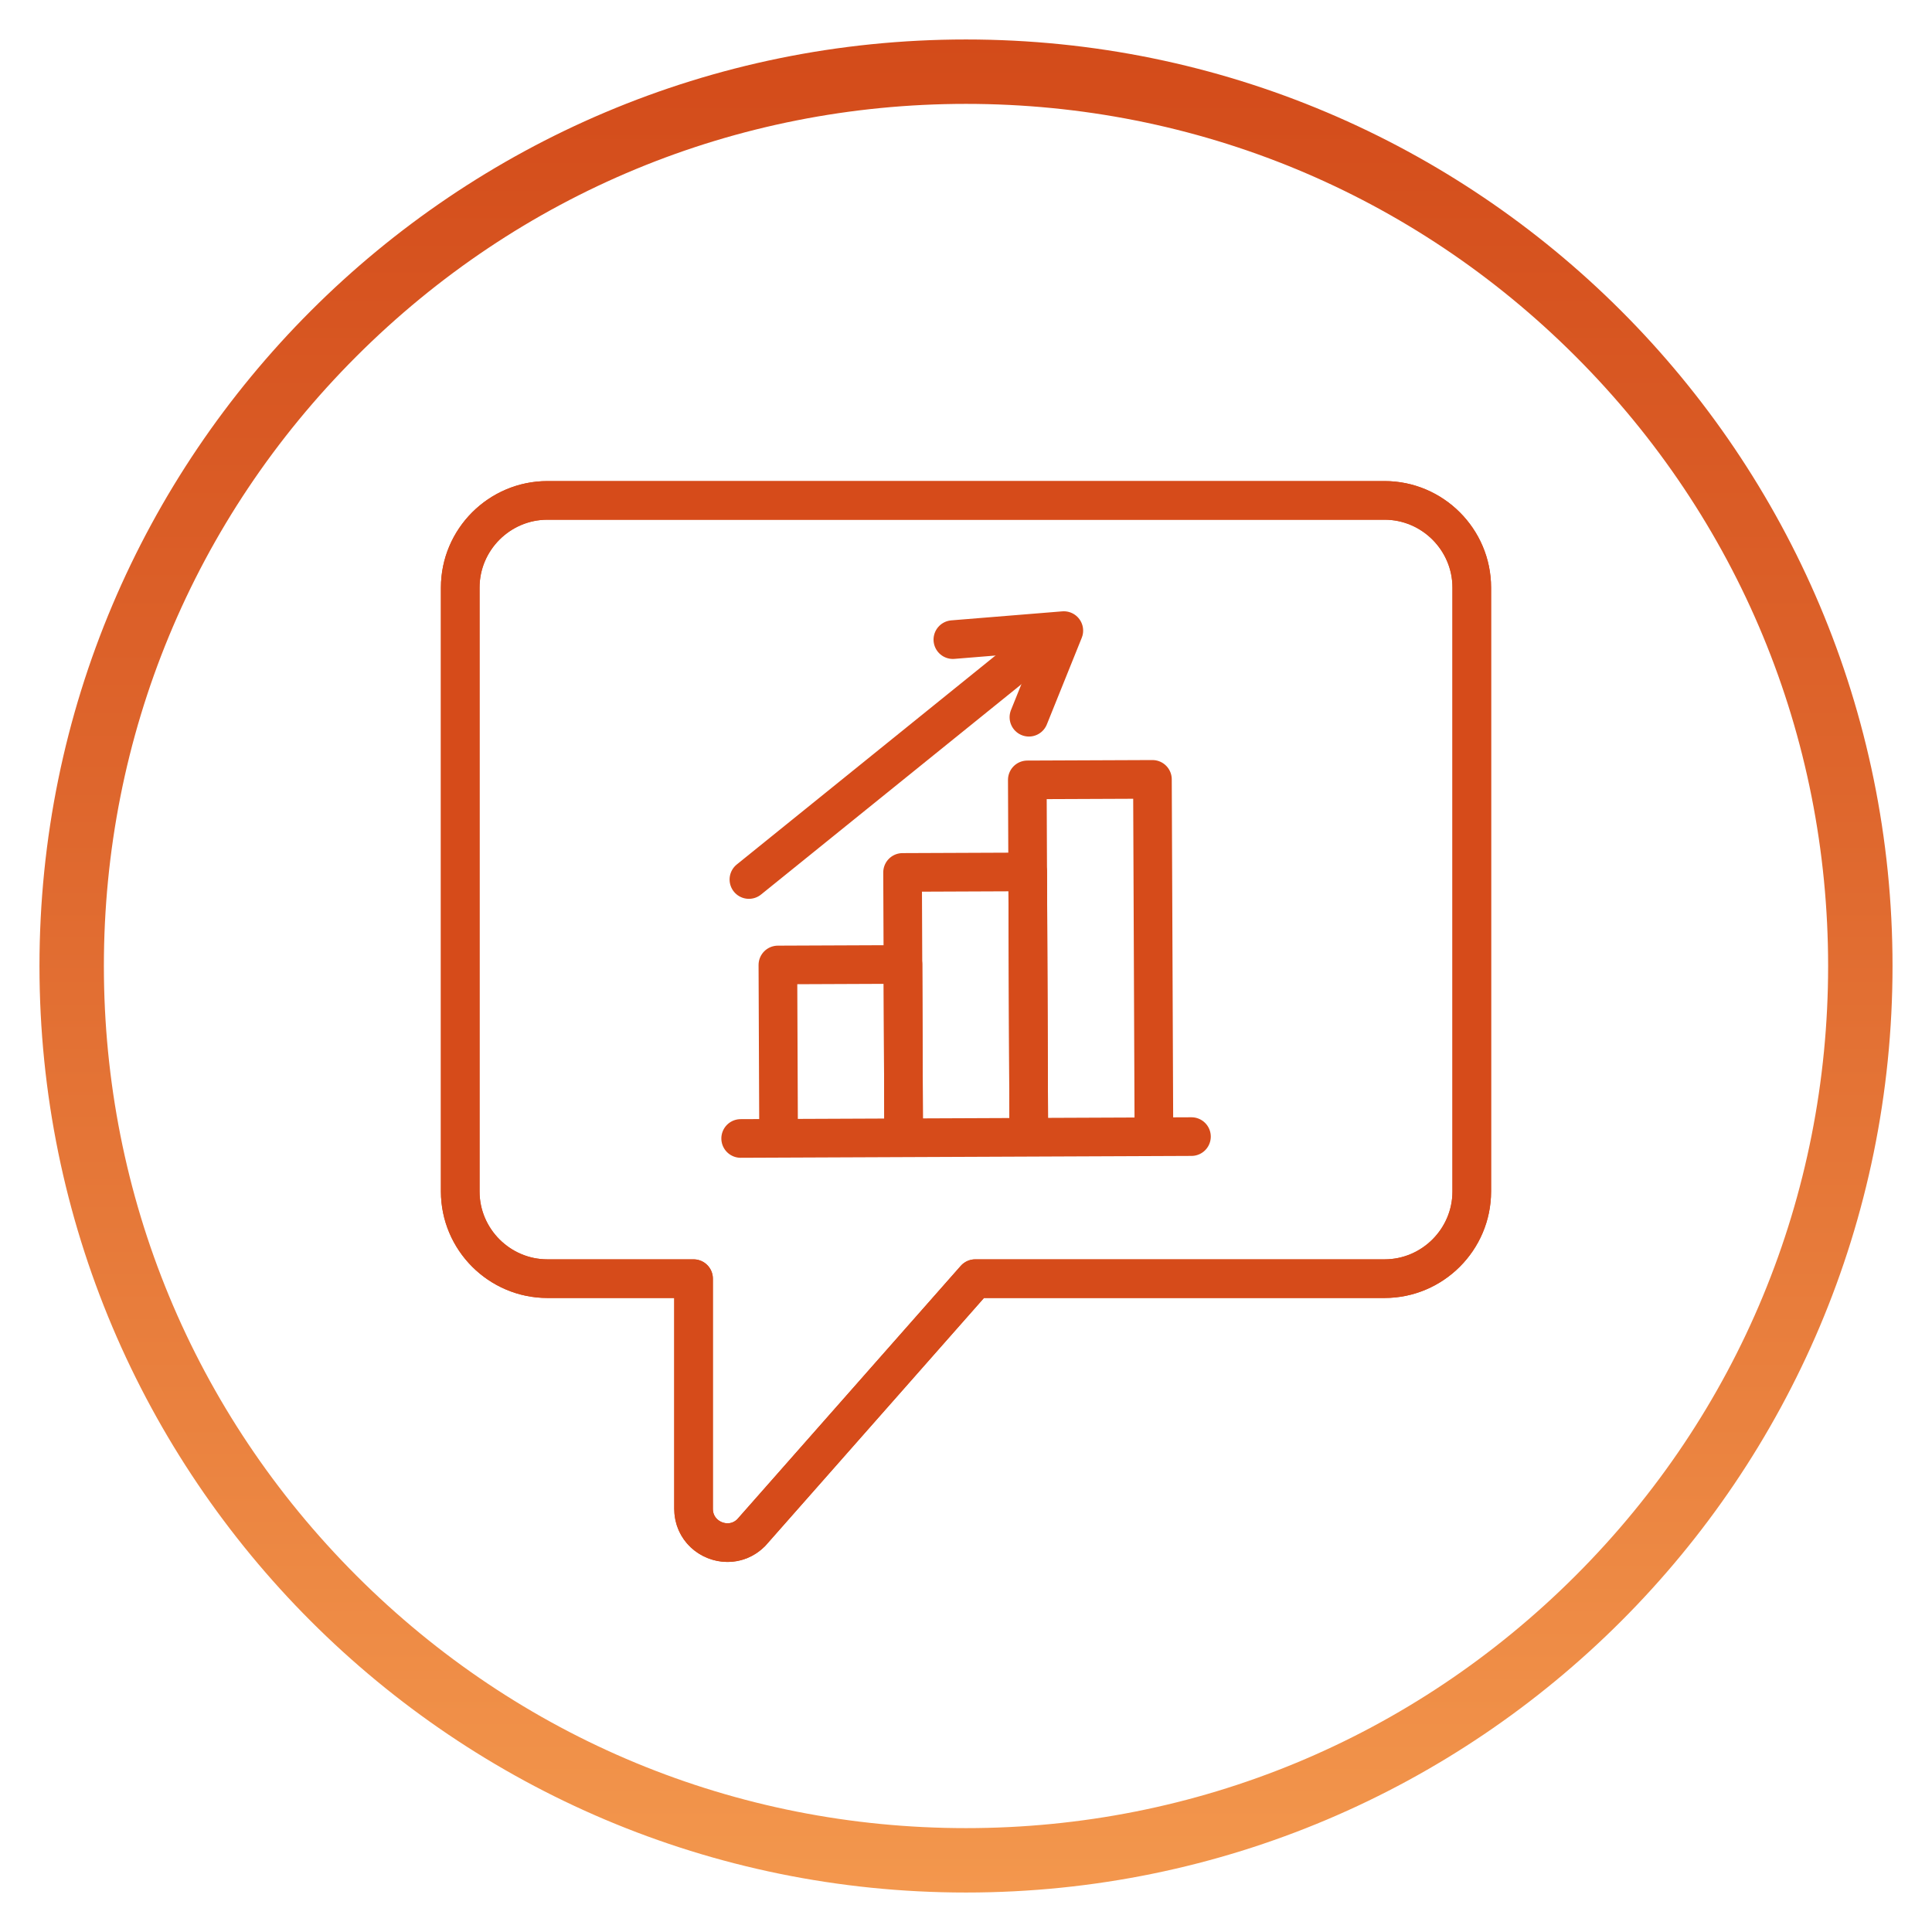
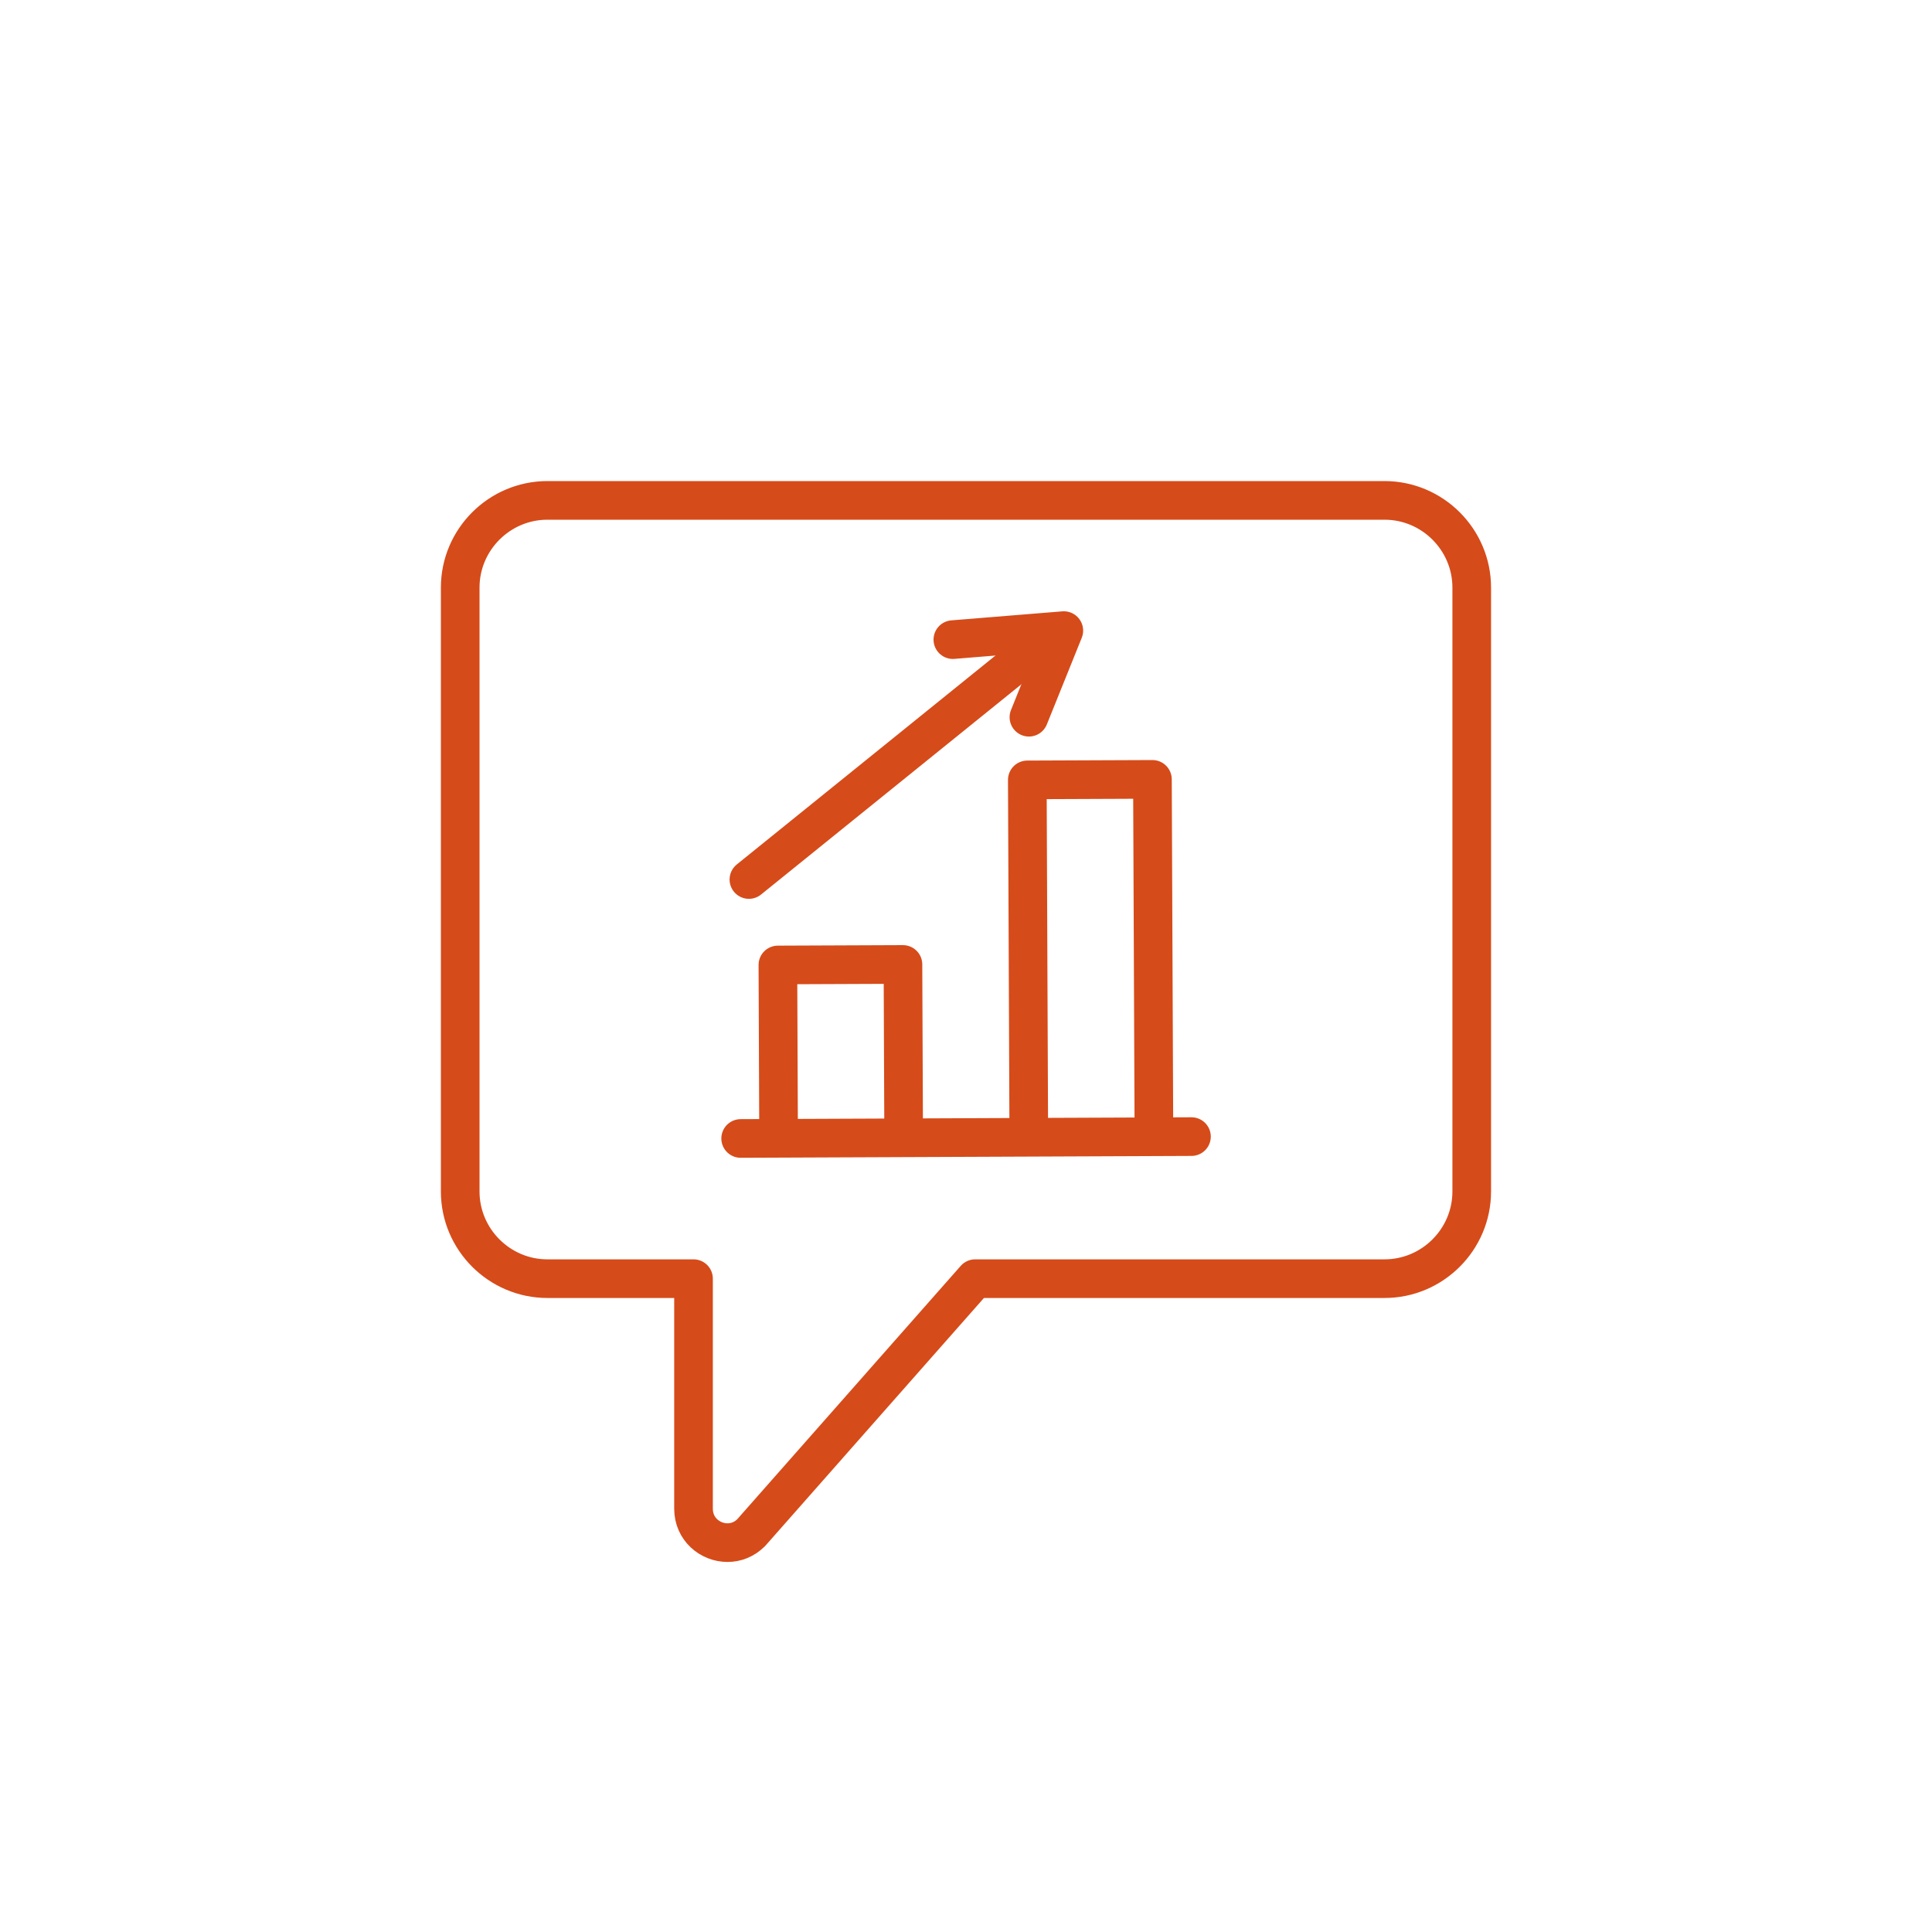
<svg xmlns="http://www.w3.org/2000/svg" id="Layer_1" viewBox="0 0 300 300">
  <defs>
    <style>.cls-1{fill:url(#linear-gradient);}.cls-2{fill:none;stroke:#d64b1a;stroke-linecap:round;stroke-linejoin:round;stroke-width:6px;}</style>
    <linearGradient id="linear-gradient" x1="150" y1="293.87" x2="150" y2="6.13" gradientUnits="userSpaceOnUse">
      <stop offset="0" stop-color="#f3974d" />
      <stop offset=".57" stop-color="#df682e" />
      <stop offset="1" stop-color="#d34b1a" />
    </linearGradient>
  </defs>
  <path class="cls-2" d="M214.99,77.7c7.45,0,13.54,6.09,13.54,13.54v93.77c0,7.45-6.09,13.54-13.54,13.54h-63.56l-34.79,39.44c-1.07,1.07-2.38,1.55-3.67,1.55-2.7,0-5.28-2.09-5.28-5.26v-35.73h-22.69c-7.45,0-13.54-6.09-13.54-13.54v-93.77c0-7.45,6.09-13.54,13.54-13.54h129.98" />
-   <path class="cls-2" d="M214.99,77.7H85.01c-7.45,0-13.54,6.09-13.54,13.54v93.77c0,7.45,6.09,13.54,13.54,13.54h22.69v35.73c0,4.67,5.65,7.01,8.95,3.71l34.79-39.44h63.56c7.45,0,13.54-6.09,13.54-13.54v-93.77c0-7.45-6.09-13.54-13.54-13.54Z" />
  <polyline class="cls-2" points="159.75 176.47 159.52 121.1 178.95 121.02 179.18 176.39" />
-   <polyline class="cls-2" points="140.32 176.55 140.15 135.47 159.58 135.39 159.75 176.47" />
  <polyline class="cls-2" points="120.9 176.63 120.79 149.84 140.21 149.76 140.32 176.55" />
  <line class="cls-2" x1="115.01" y1="176.78" x2="185.01" y2="176.49" />
  <line class="cls-2" x1="116.29" y1="136.57" x2="161.05" y2="100.42" />
  <polyline class="cls-2" points="147.96 99.32 165.19 97.92 159.77 111.37" />
-   <path class="cls-1" d="M150,16.13c35.76,0,69.38,13.92,94.66,39.21s39.21,58.9,39.21,94.66-13.92,69.38-39.21,94.66-58.9,39.21-94.66,39.21-69.38-13.92-94.66-39.21-39.21-58.9-39.21-94.66,13.92-69.38,39.21-94.66,58.9-39.21,94.66-39.21M150,6.13C70.54,6.13,6.13,70.54,6.13,150s64.41,143.87,143.87,143.87,143.87-64.41,143.87-143.87S229.46,6.13,150,6.13h0Z" />
</svg>